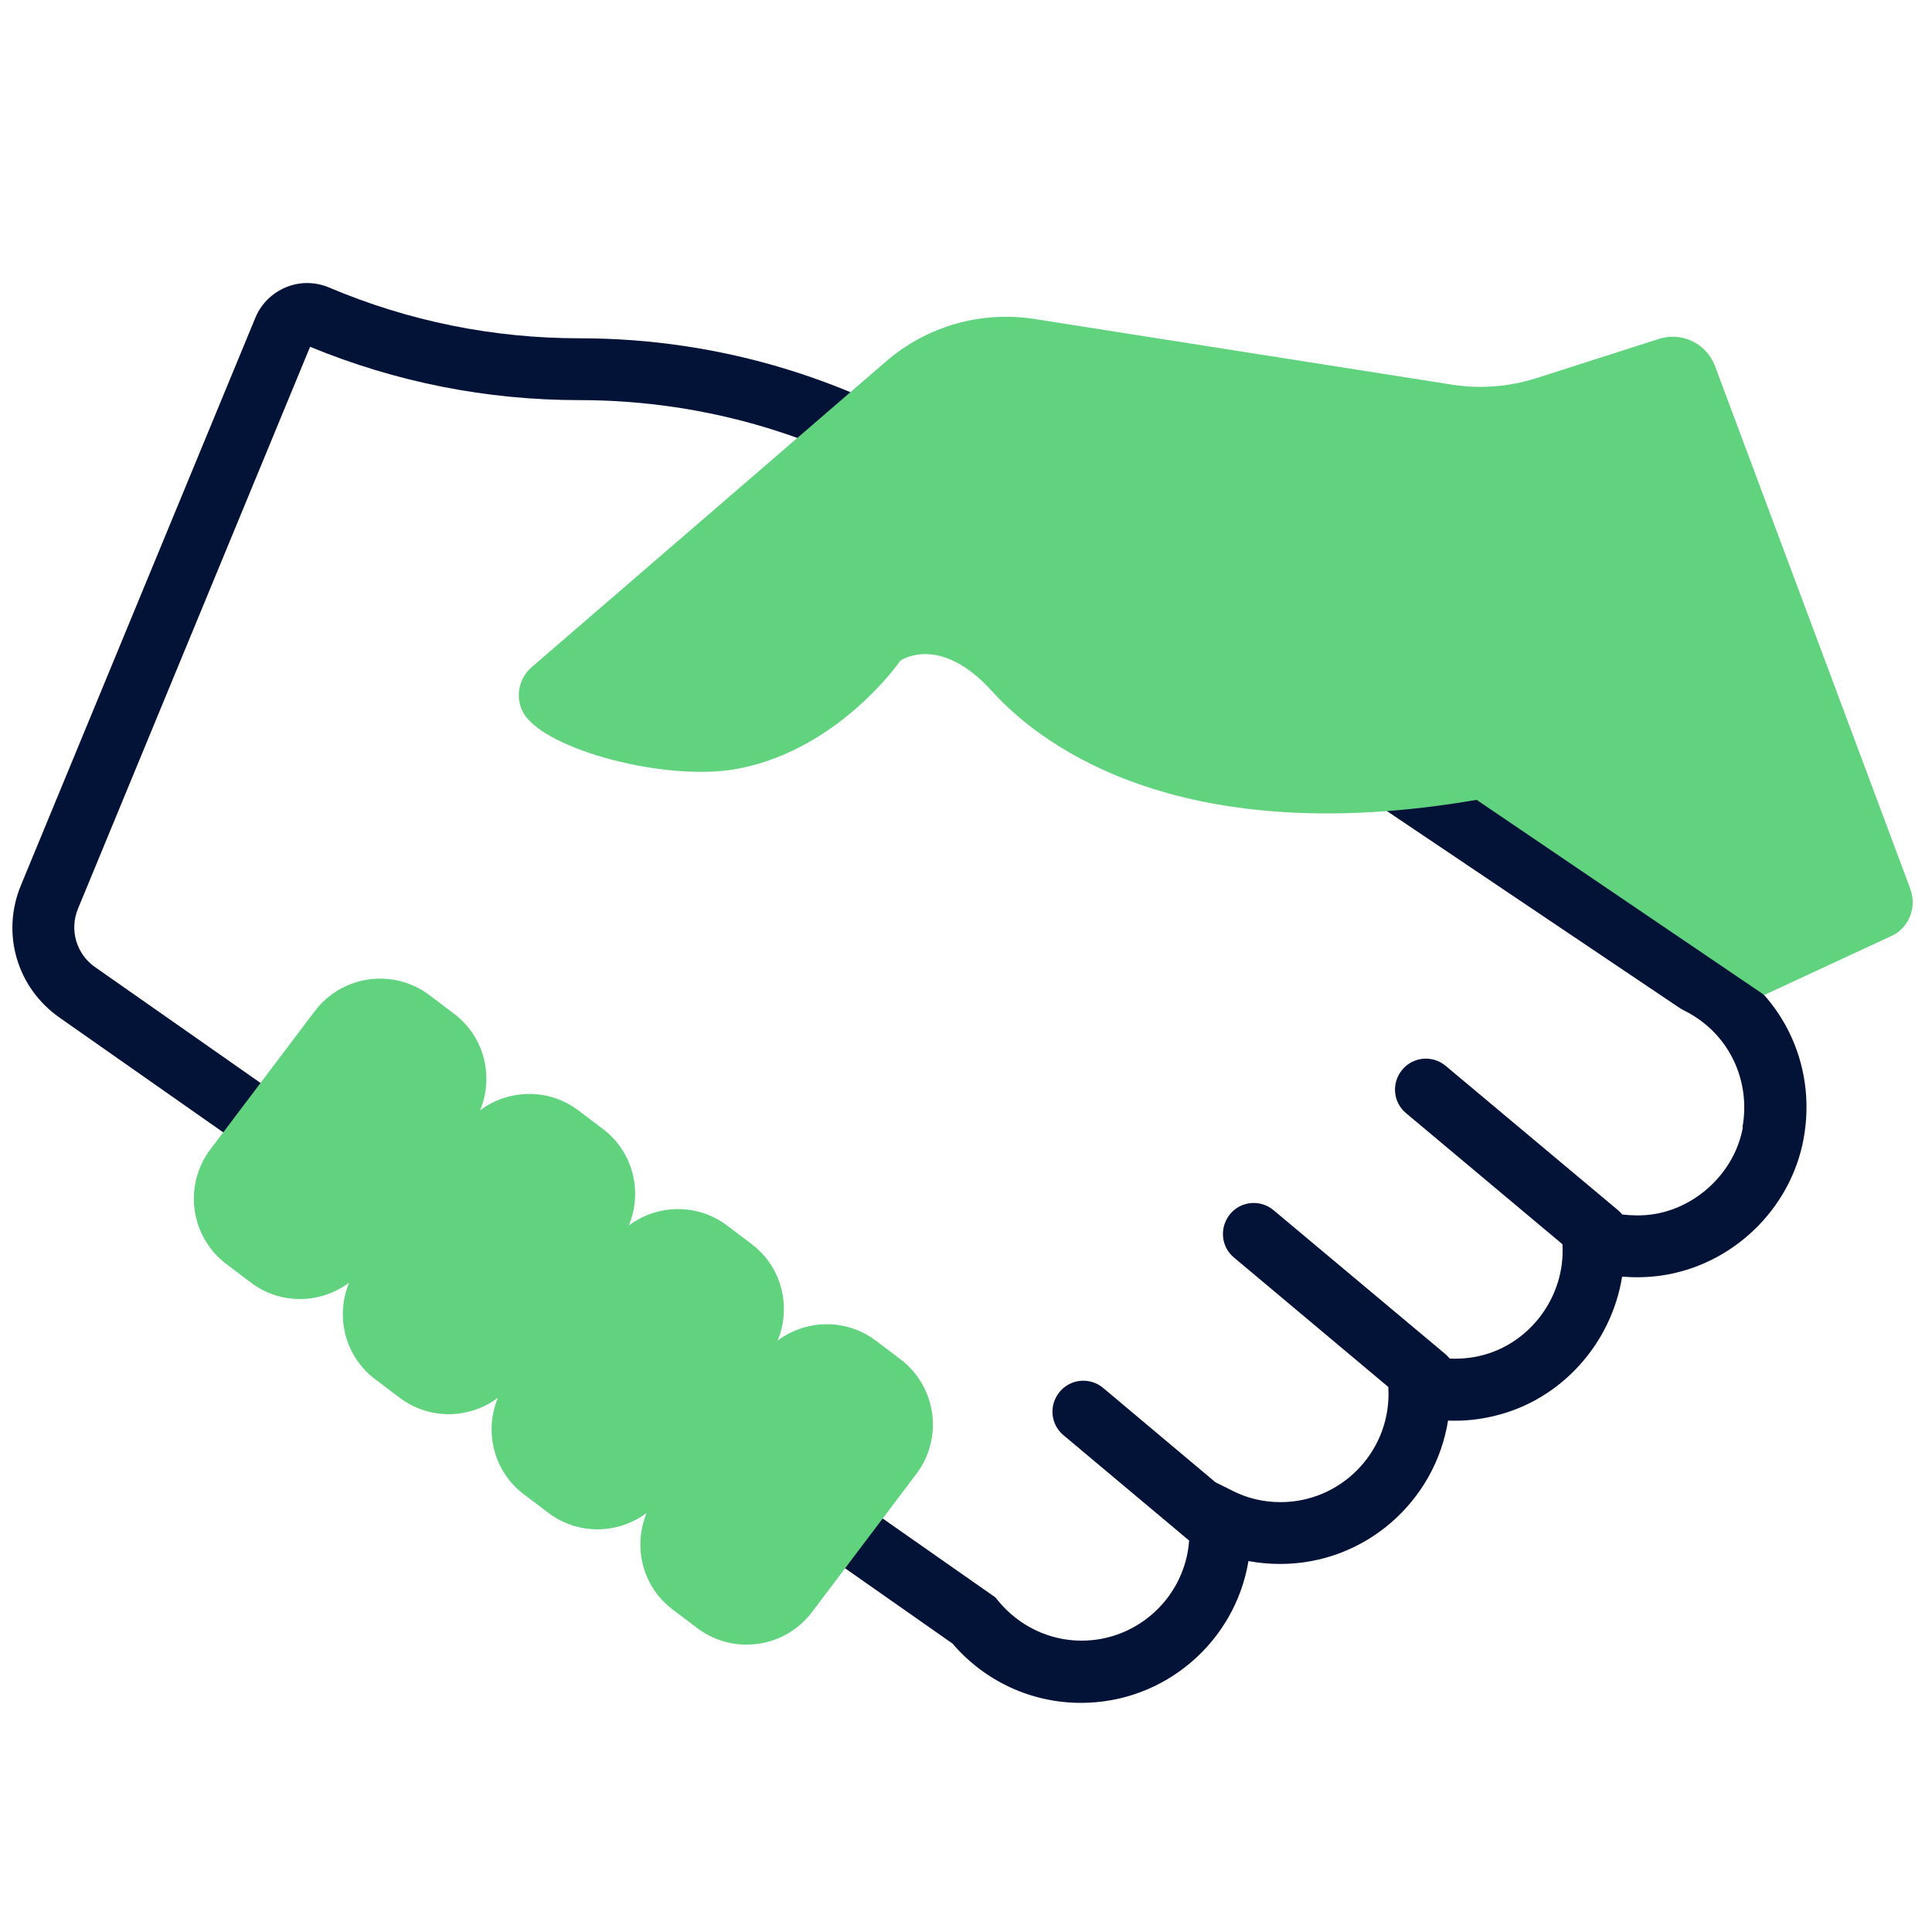
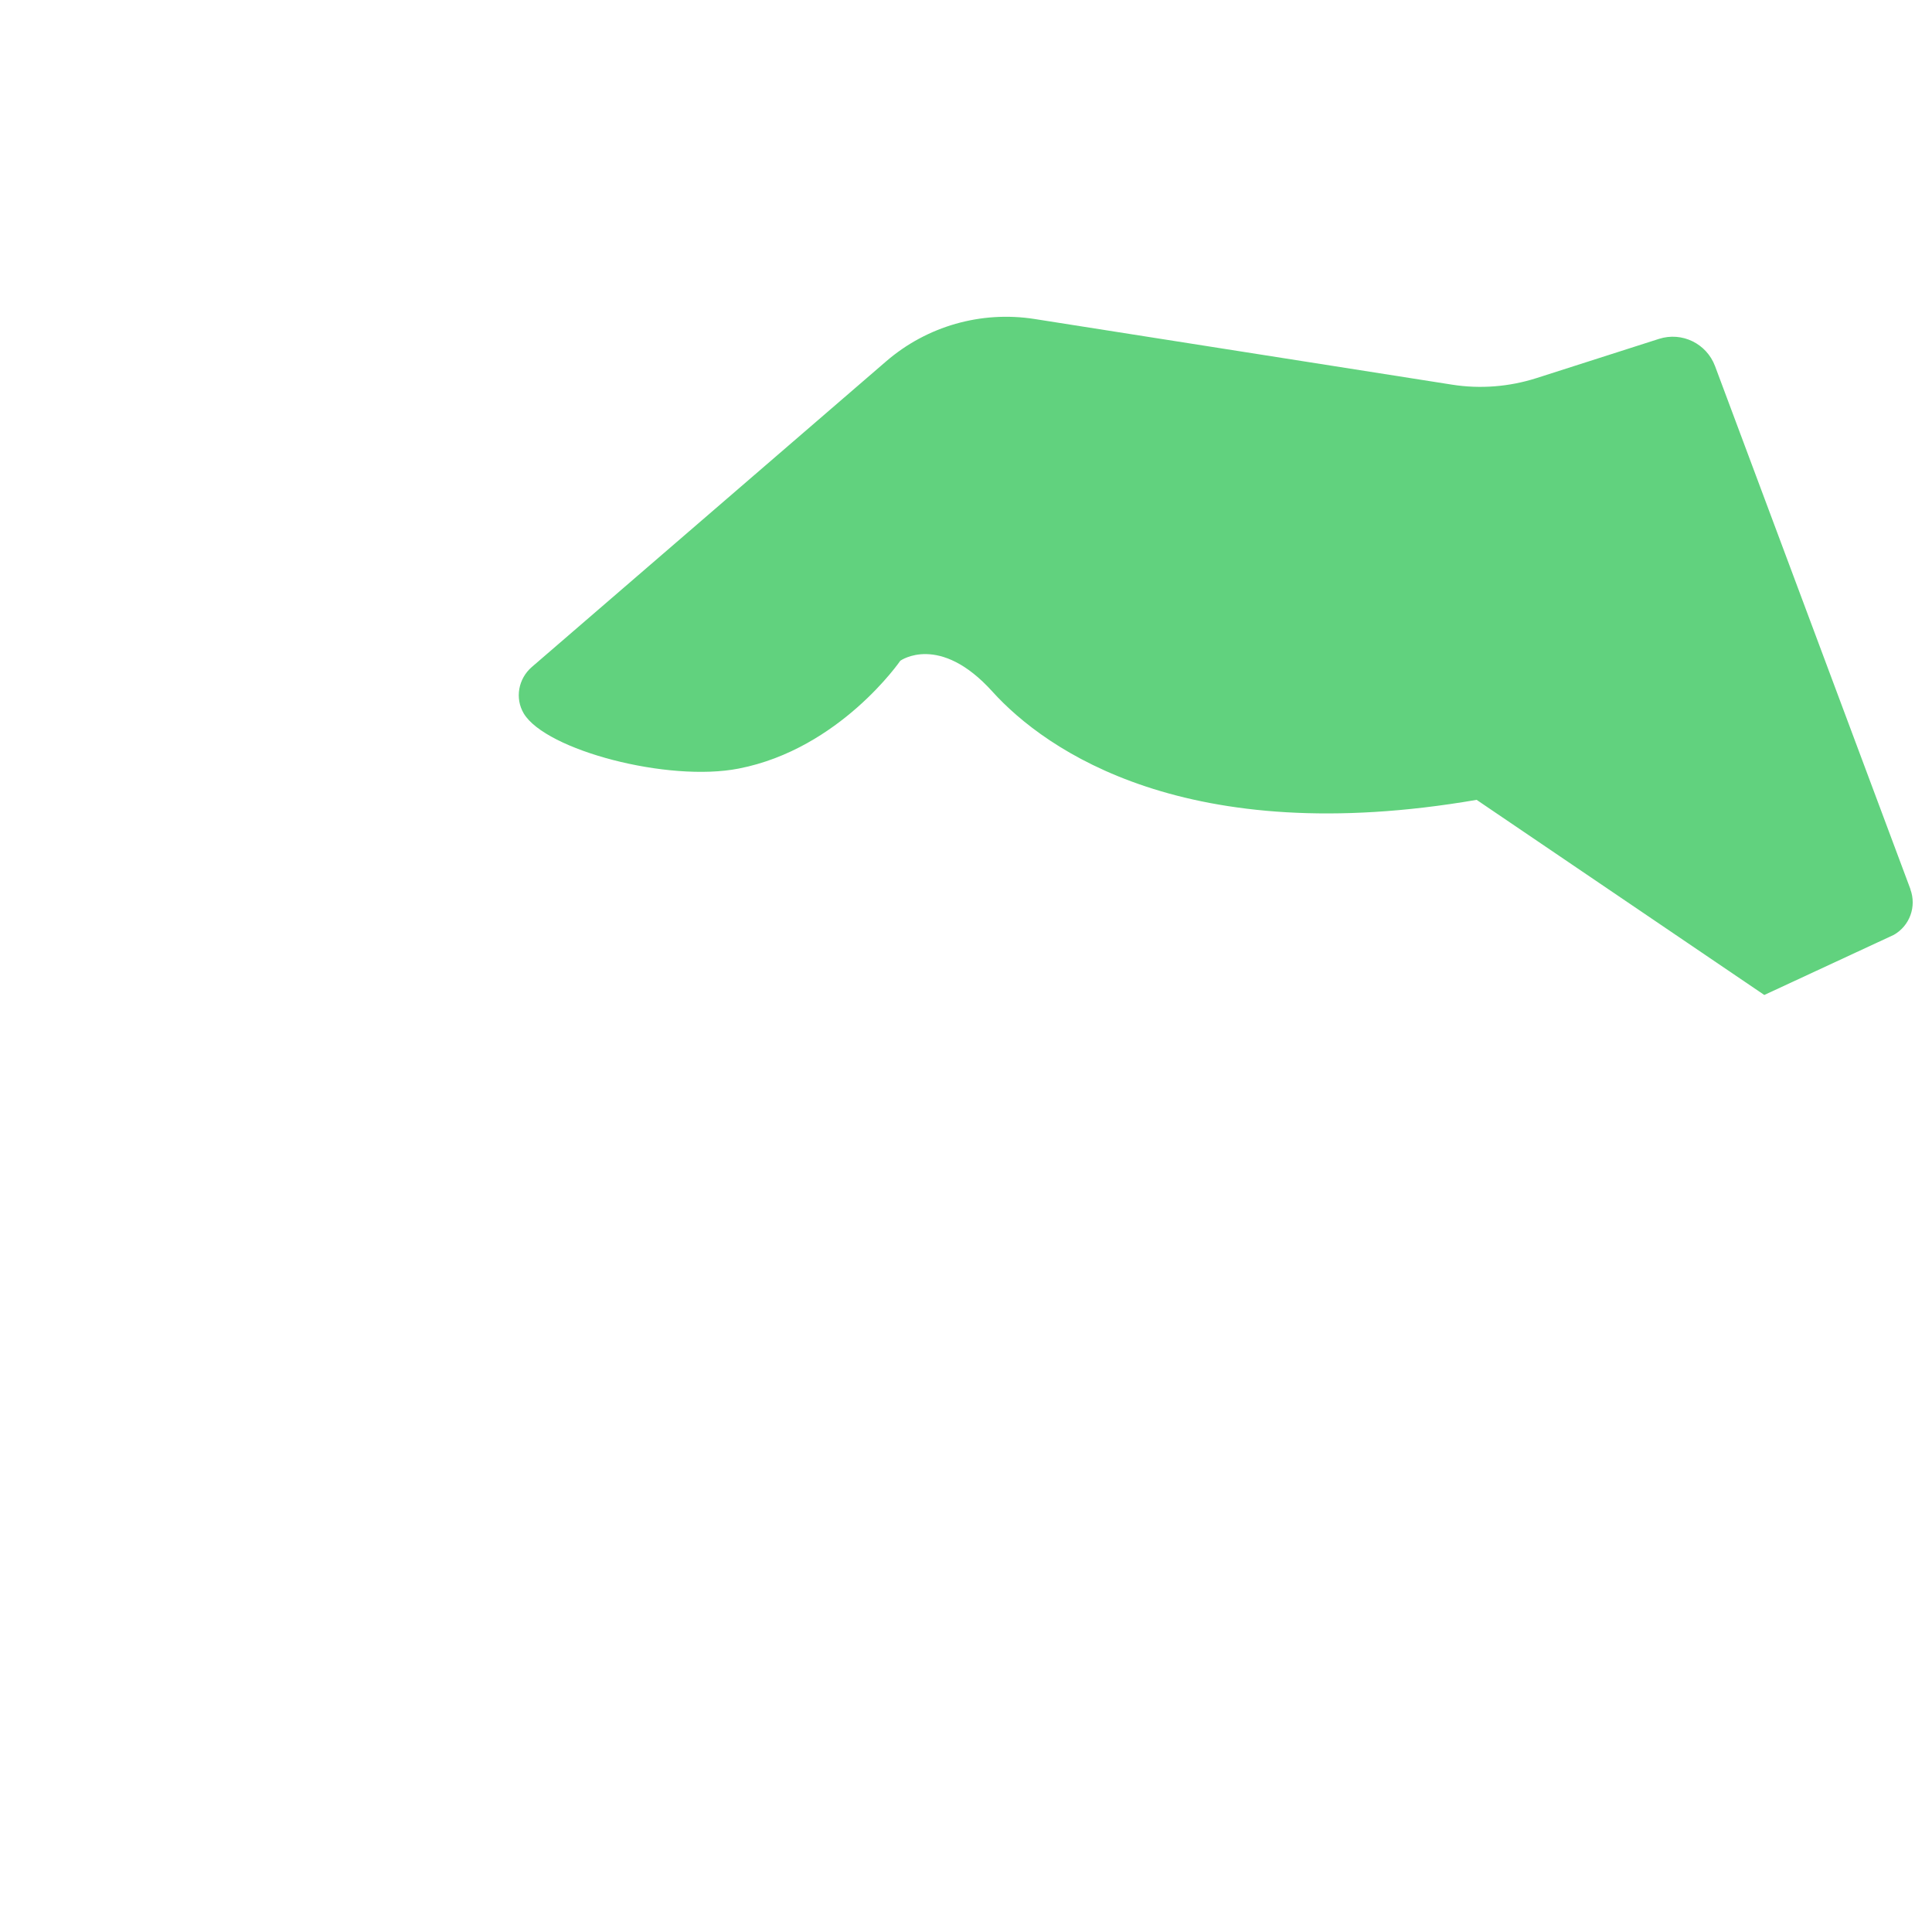
<svg xmlns="http://www.w3.org/2000/svg" id="a" viewBox="0 0 100 100">
-   <path d="M88.67,49.47l-38.25-25.73c-6.06-4.07-13.11-6.23-20.41-6.23-4.48,0-8.85-.88-12.98-2.63-.72-.3-1.51-.31-2.23-.01-.72.3-1.28.85-1.58,1.57L1.08,45.83c-1.03,2.49-.2,5.3,2,6.84l46.22,32.4c1.68,1.96,4.09,3.07,6.65,3.07,4.36,0,7.98-3.18,8.67-7.34.54.1,1.08.15,1.64.15,4.38,0,8.02-3.22,8.69-7.42.82.03,1.63-.05,2.43-.25,3.45-.83,6.03-3.76,6.58-7.2.65.05,1.31.04,1.97-.05,3.72-.51,6.77-3.44,7.43-7.12.7-3.89-1.19-7.67-4.69-9.44ZM90.21,58.35c-.41,2.3-2.39,4.19-4.71,4.51-.52.07-1.04.06-1.54,0-.06-.08-.13-.15-.21-.22l-8.92-7.47c-.68-.57-1.69-.48-2.25.2-.57.68-.48,1.69.2,2.25l8.09,6.78h0c.17,2.67-1.65,5.15-4.23,5.77-.53.13-1.07.17-1.6.15-.06-.07-.13-.14-.2-.21l-8.92-7.47c-.68-.57-1.69-.48-2.25.2s-.48,1.69.2,2.25l7.99,6.7h0c0,.13.01.24.01.36,0,3.09-2.51,5.6-5.59,5.6-.86,0-1.69-.19-2.45-.57l-.92-.46-5.81-4.88c-.68-.57-1.69-.48-2.25.2-.57.68-.48,1.69.2,2.25l6.5,5.45c-.21,2.89-2.63,5.18-5.57,5.18-1.67,0-3.25-.76-4.32-2.07l-.14-.17L4.91,50.05c-.96-.68-1.32-1.91-.88-3l12.02-29.1c4.44,1.83,9.13,2.76,13.94,2.76,6.66,0,13.1,1.96,18.62,5.68l38.34,25.79.19.11c2.28,1.11,3.5,3.55,3.05,6.06Z" fill="#031338" />
  <path d="M98.89,46.04l-10.12-27.09c-.44-1.17-1.71-1.79-2.9-1.41l-6.34,2.03c-1.41.45-2.91.57-4.37.34l-21.62-3.4c-2.76-.43-5.56.37-7.67,2.19l-18.35,15.83c-.69.6-.88,1.61-.41,2.4,1.14,1.9,7.47,3.57,11.13,2.85,5.23-1.02,8.36-5.58,8.36-5.58,0,0,2.02-1.45,4.77,1.6,2.76,3.05,10.07,8.18,25.06,5.6l14.89,10.1,6.7-3.11c.83-.47,1.19-1.47.86-2.36Z" fill="#61d27e" />
-   <path d="M46.6,70.35l-1.27-.96c-1.54-1.16-3.61-1.1-5.08,0,.72-1.74.23-3.81-1.35-5l-1.27-.96c-1.54-1.16-3.61-1.1-5.08,0,.72-1.74.23-3.81-1.35-5l-1.27-.96c-1.54-1.16-3.61-1.1-5.08,0,.72-1.74.23-3.81-1.35-5l-1.27-.96c-1.87-1.41-4.53-1.04-5.94.83l-5.4,7.15c-1.41,1.87-1.04,4.53.83,5.94l1.27.96c1.54,1.16,3.61,1.1,5.08,0-.72,1.74-.23,3.81,1.35,5l1.27.96c1.54,1.16,3.61,1.1,5.08,0-.72,1.74-.23,3.81,1.35,5l1.27.96c1.54,1.16,3.61,1.1,5.08,0-.72,1.74-.23,3.81,1.35,5l1.27.96c1.87,1.41,4.53,1.04,5.94-.83l5.4-7.15c1.41-1.87,1.04-4.53-.83-5.94Z" fill="#61d27e" />
</svg>